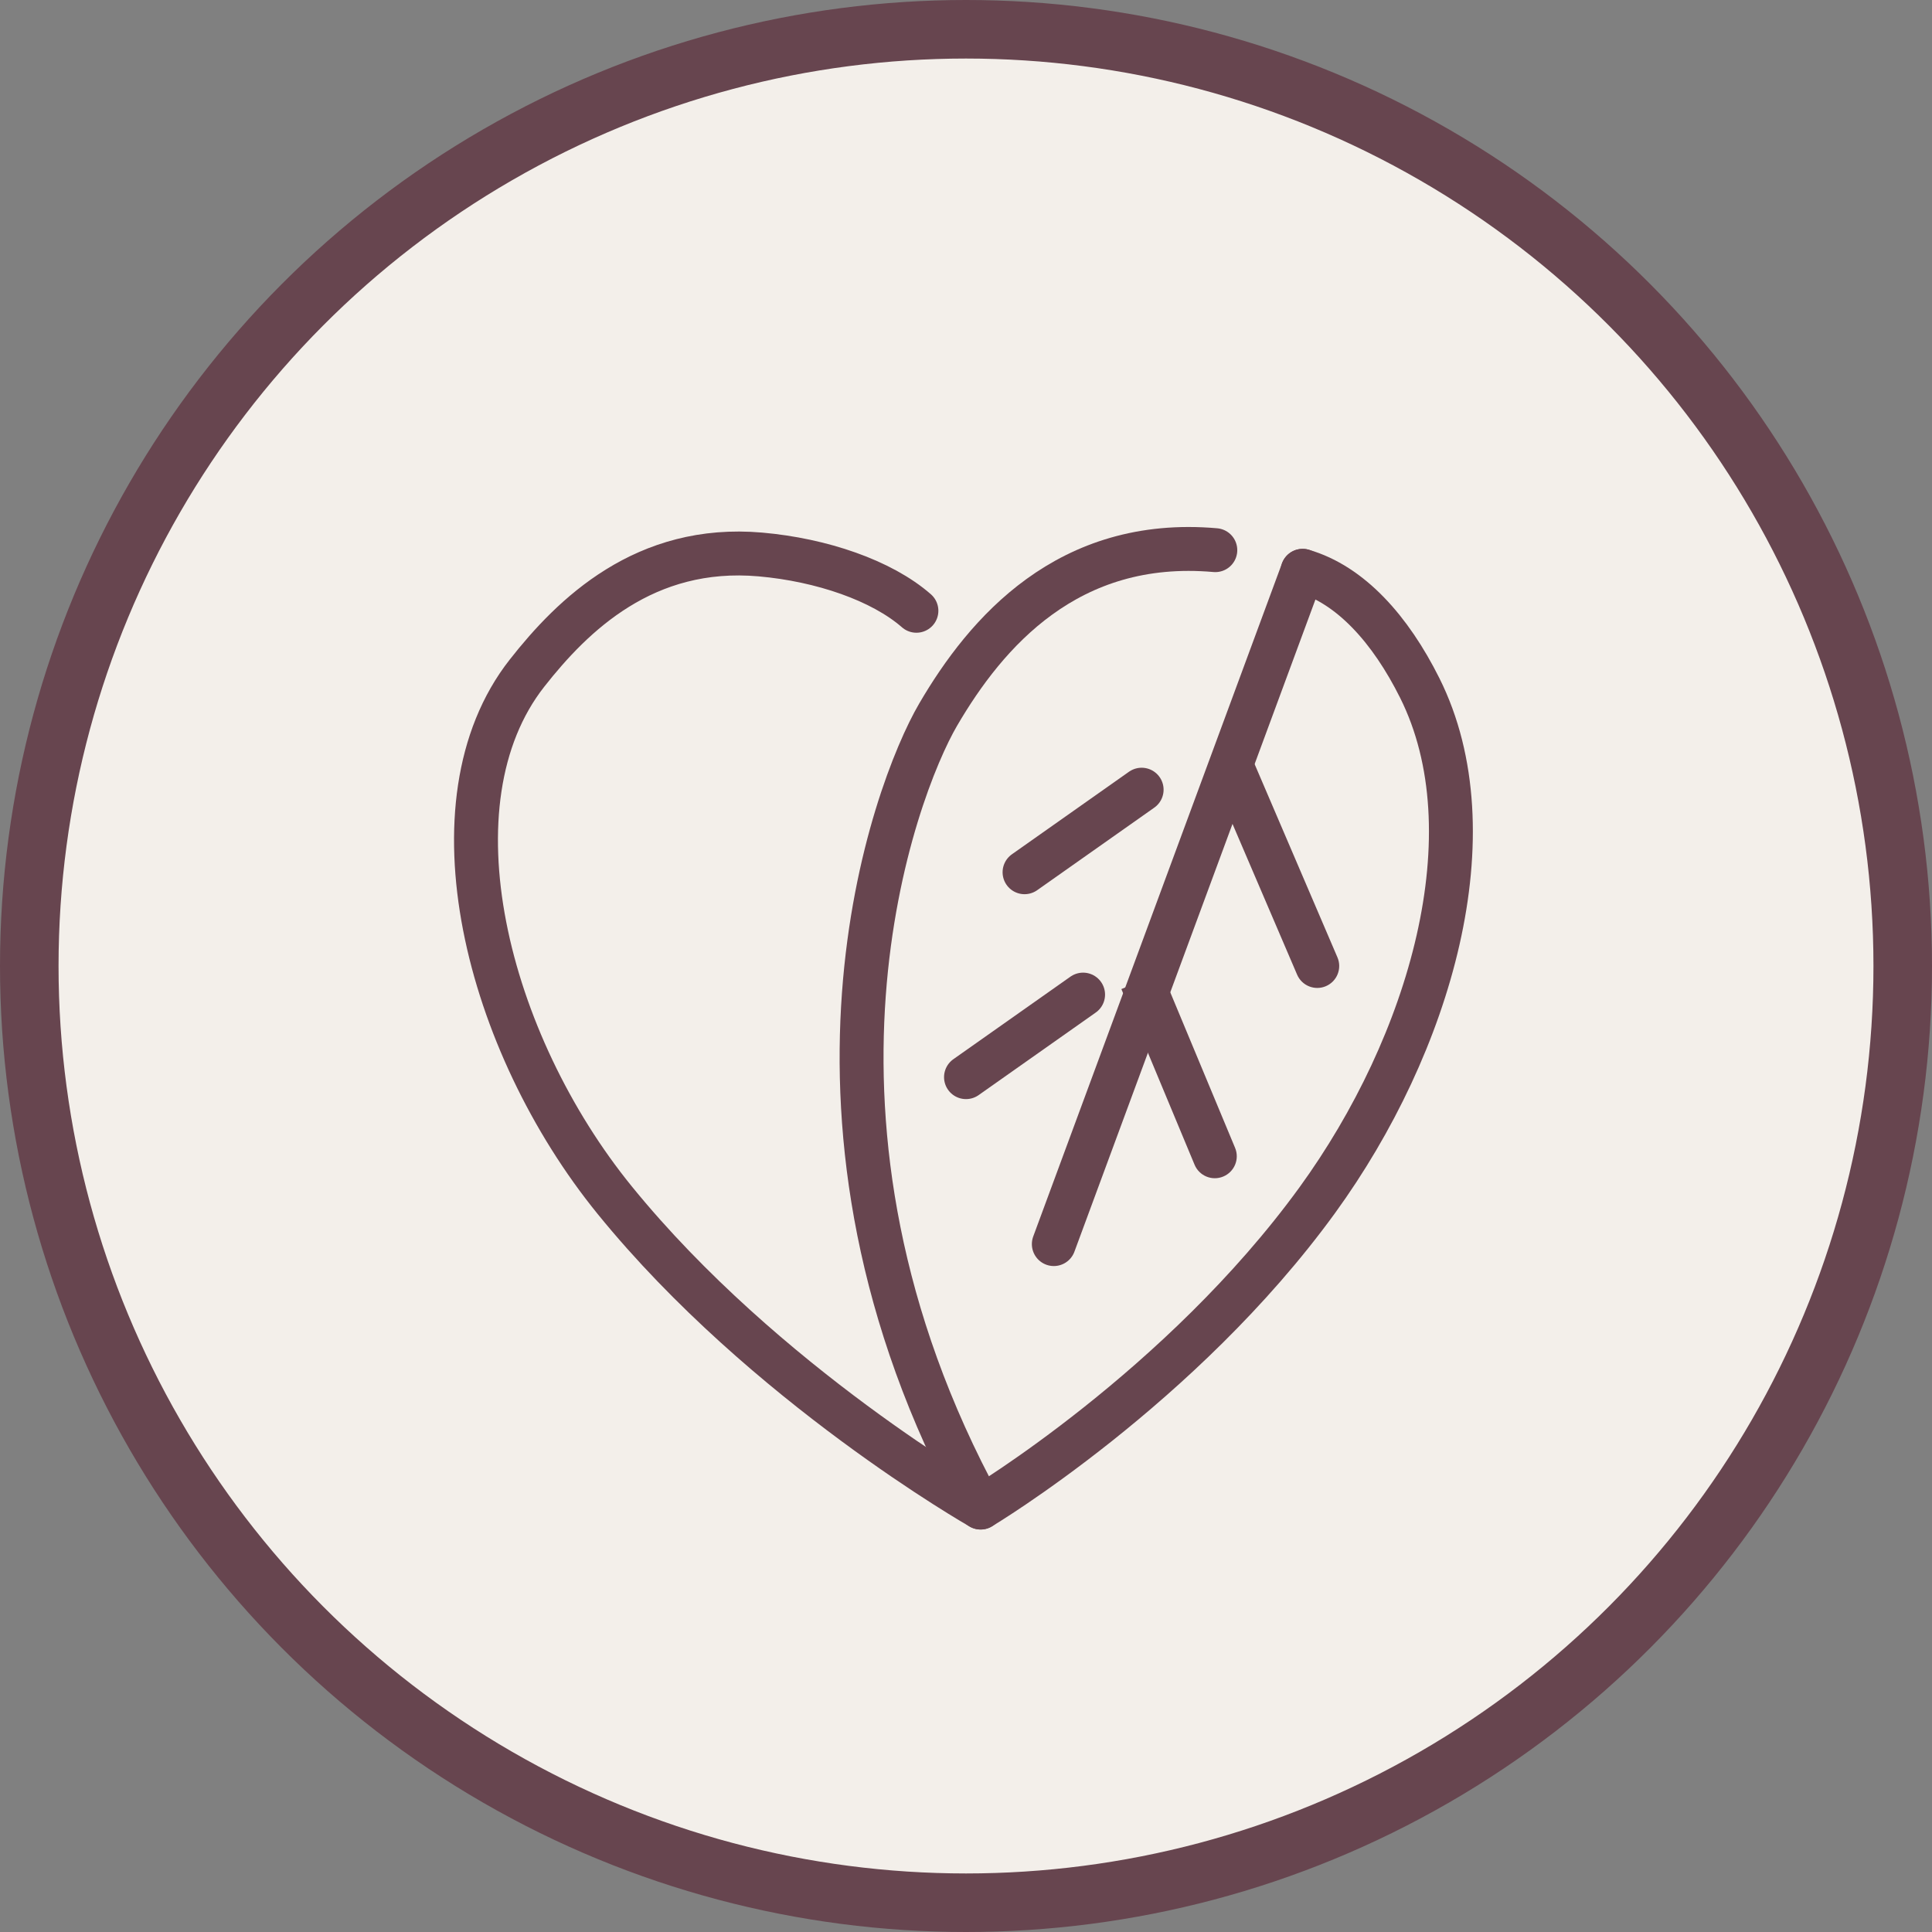
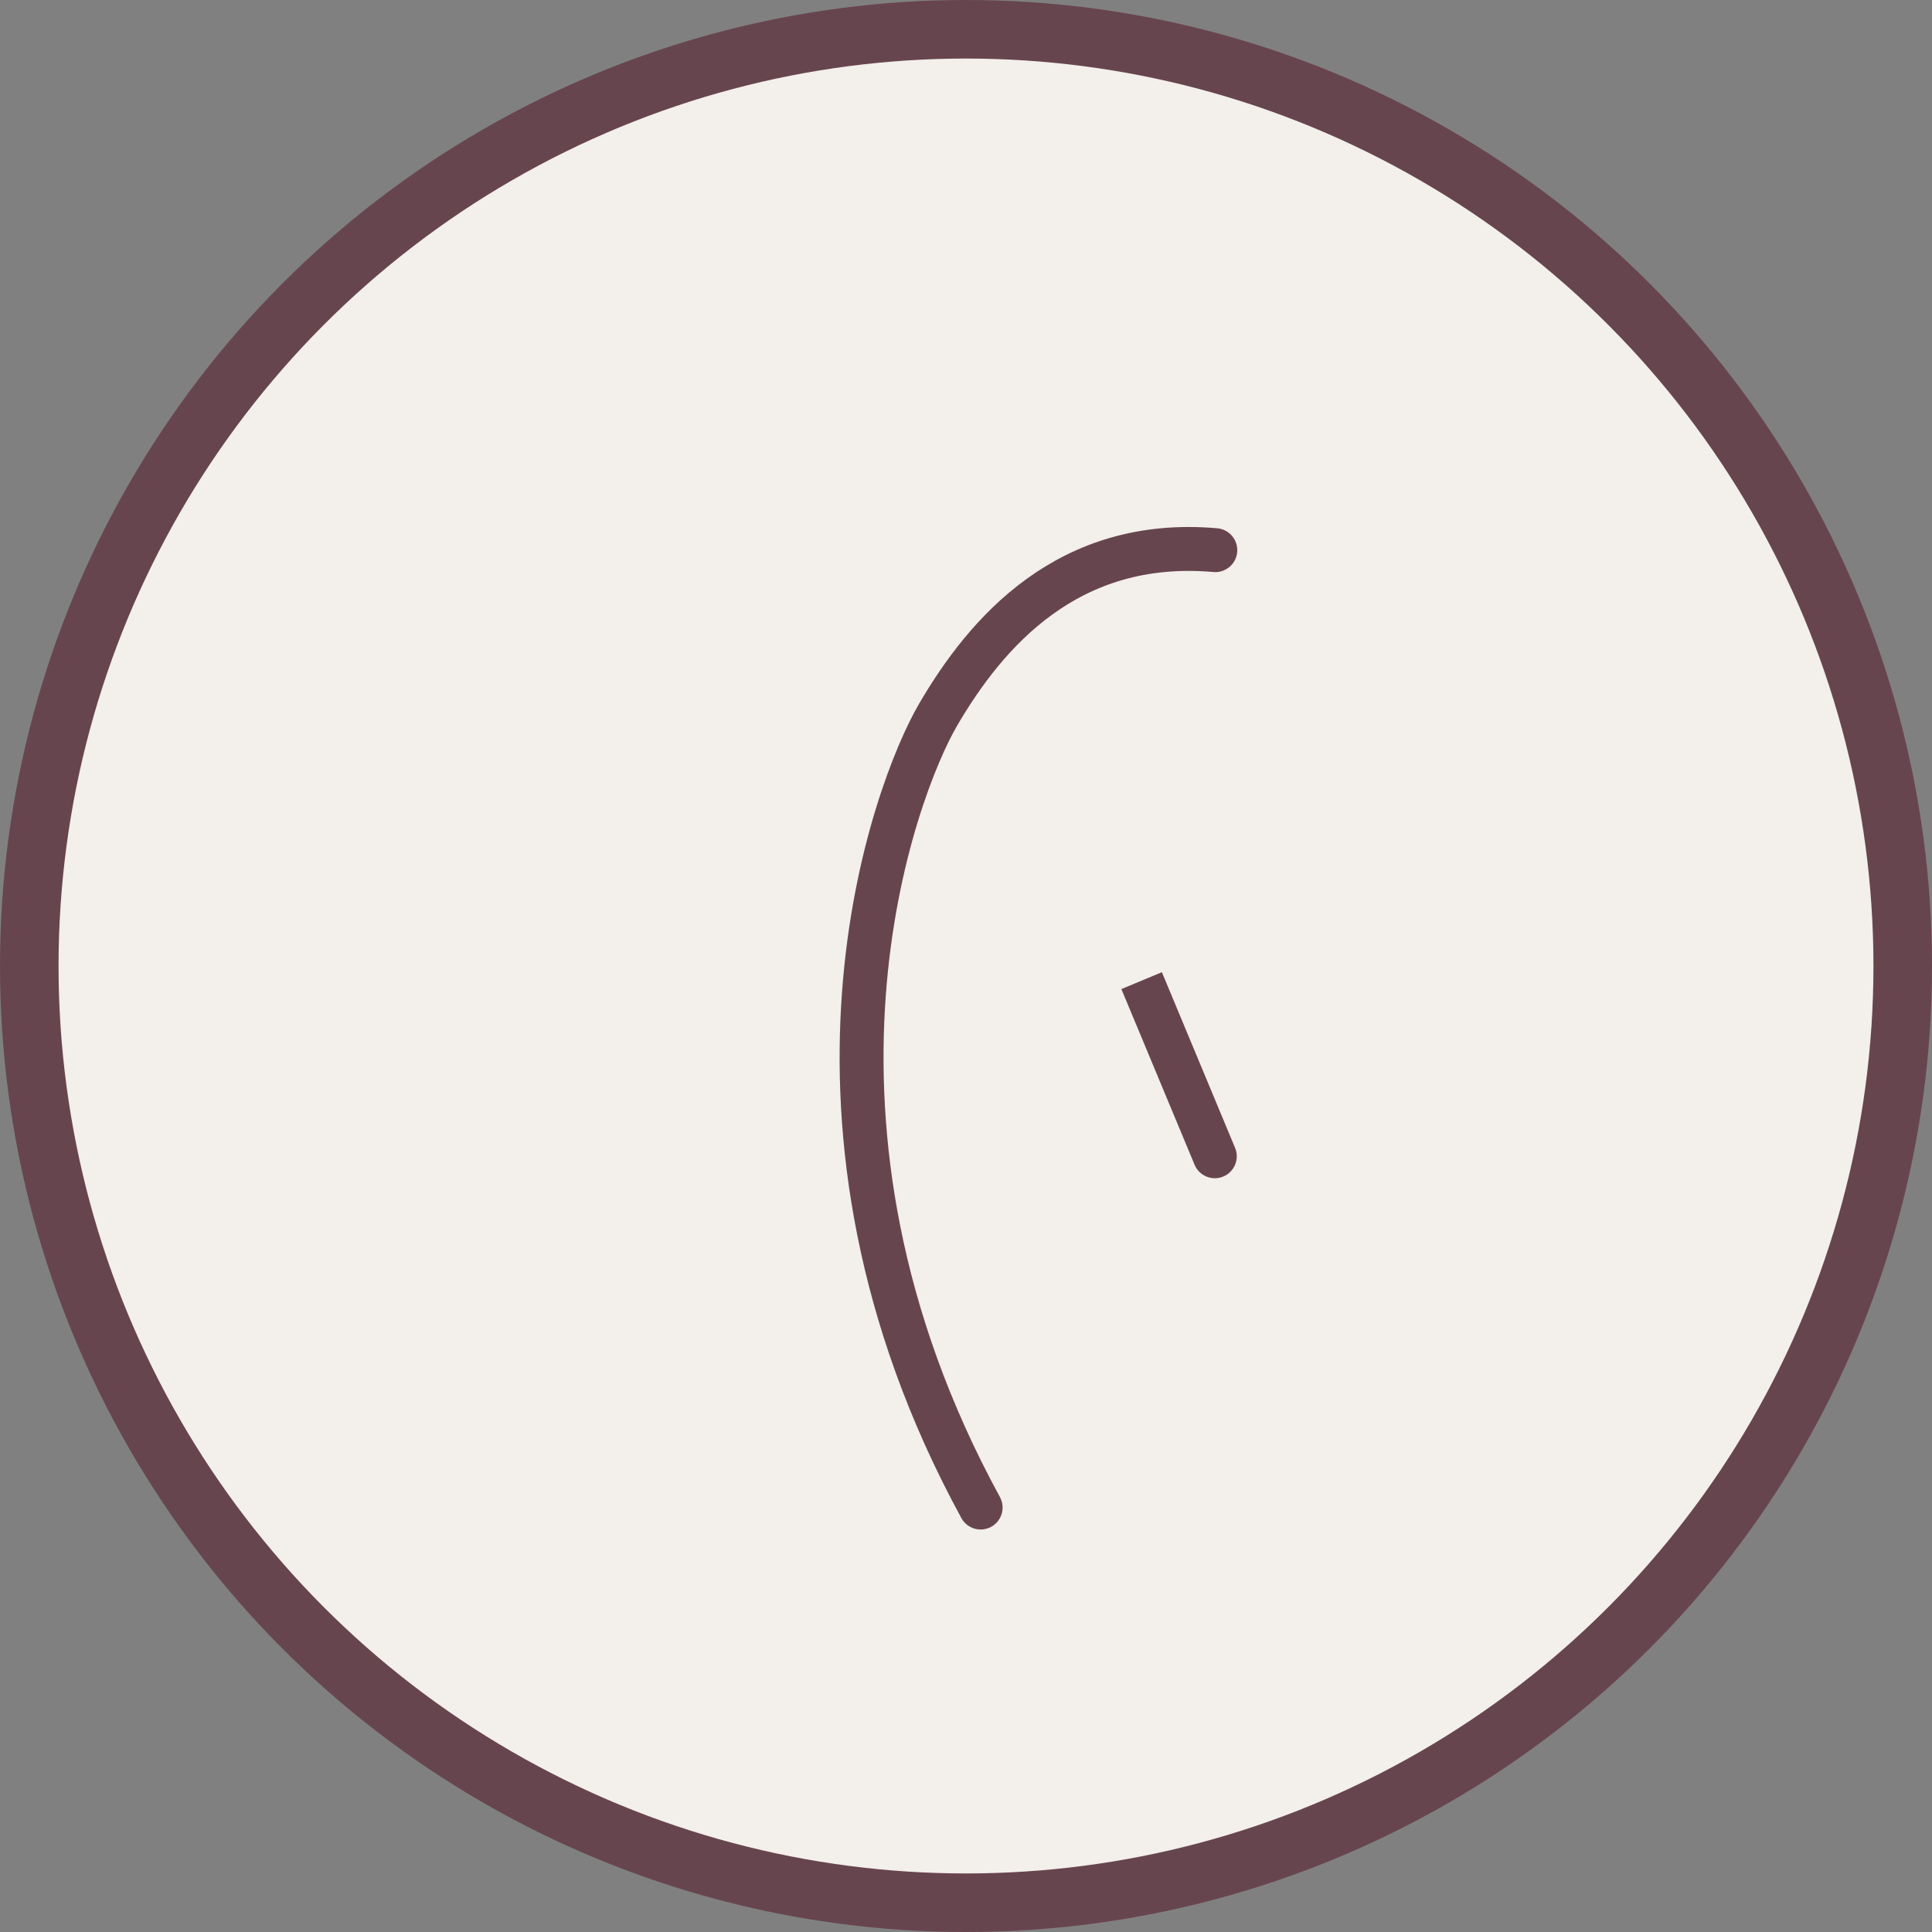
<svg xmlns="http://www.w3.org/2000/svg" fill="none" viewBox="0 0 66 66" height="66" width="66">
  <rect x="0" y="0" width="66" height="66" fill="#808080" stroke="none" />
  <circle stroke-width="2" stroke="#67454F" fill="#F3EFEA" r="32" cy="33" cx="33" />
-   <path stroke-linejoin="round" stroke-linecap="round" stroke-width="1.5" stroke="#67454F" d="M31.306 20.865C30.122 19.829 28.067 19.126 25.979 18.942C22.028 18.593 19.569 21 18 23C14.533 27.42 16.619 35.611 21 41C26.119 47.298 33.5 51.5 33.5 51.5C33.5 51.5 40.352 47.402 45 41C48.865 35.675 50.973 28.448 48.5 23.501C47.5 21.5 46.141 19.975 44.5 19.5" />
-   <path stroke-linecap="round" stroke-width="1.5" stroke="#67454F" d="M44.5 19.5L36 42.5" />
  <path stroke-linecap="round" stroke-width="1.5" stroke="#67454F" d="M33.5 51.5C26.3 38.3 30.546 26.989 32.046 24.417C33.687 21.605 36.486 18.35 41.517 18.794" />
-   <path fill="#67454F" d="M44.311 33.295C44.474 33.676 44.915 33.852 45.295 33.689C45.676 33.526 45.852 33.085 45.689 32.705L45 33L44.311 33.295ZM42 26L41.311 26.295L44.311 33.295L45 33L45.689 32.705L42.689 25.705L42 26Z" />
  <path fill="#67454F" d="M40.808 39.788C40.967 40.171 41.406 40.352 41.788 40.192C42.171 40.033 42.352 39.594 42.192 39.212L41.5 39.5L40.808 39.788ZM39 33.5L38.308 33.788L40.808 39.788L41.5 39.5L42.192 39.212L39.692 33.212L39 33.5Z" />
-   <path stroke-linecap="round" stroke-width="1.5" stroke="#67454F" d="M37 33.977L33 36.797" />
-   <path stroke-linecap="round" stroke-width="1.5" stroke="#67454F" d="M39 26.977L35 29.797" />
</svg>